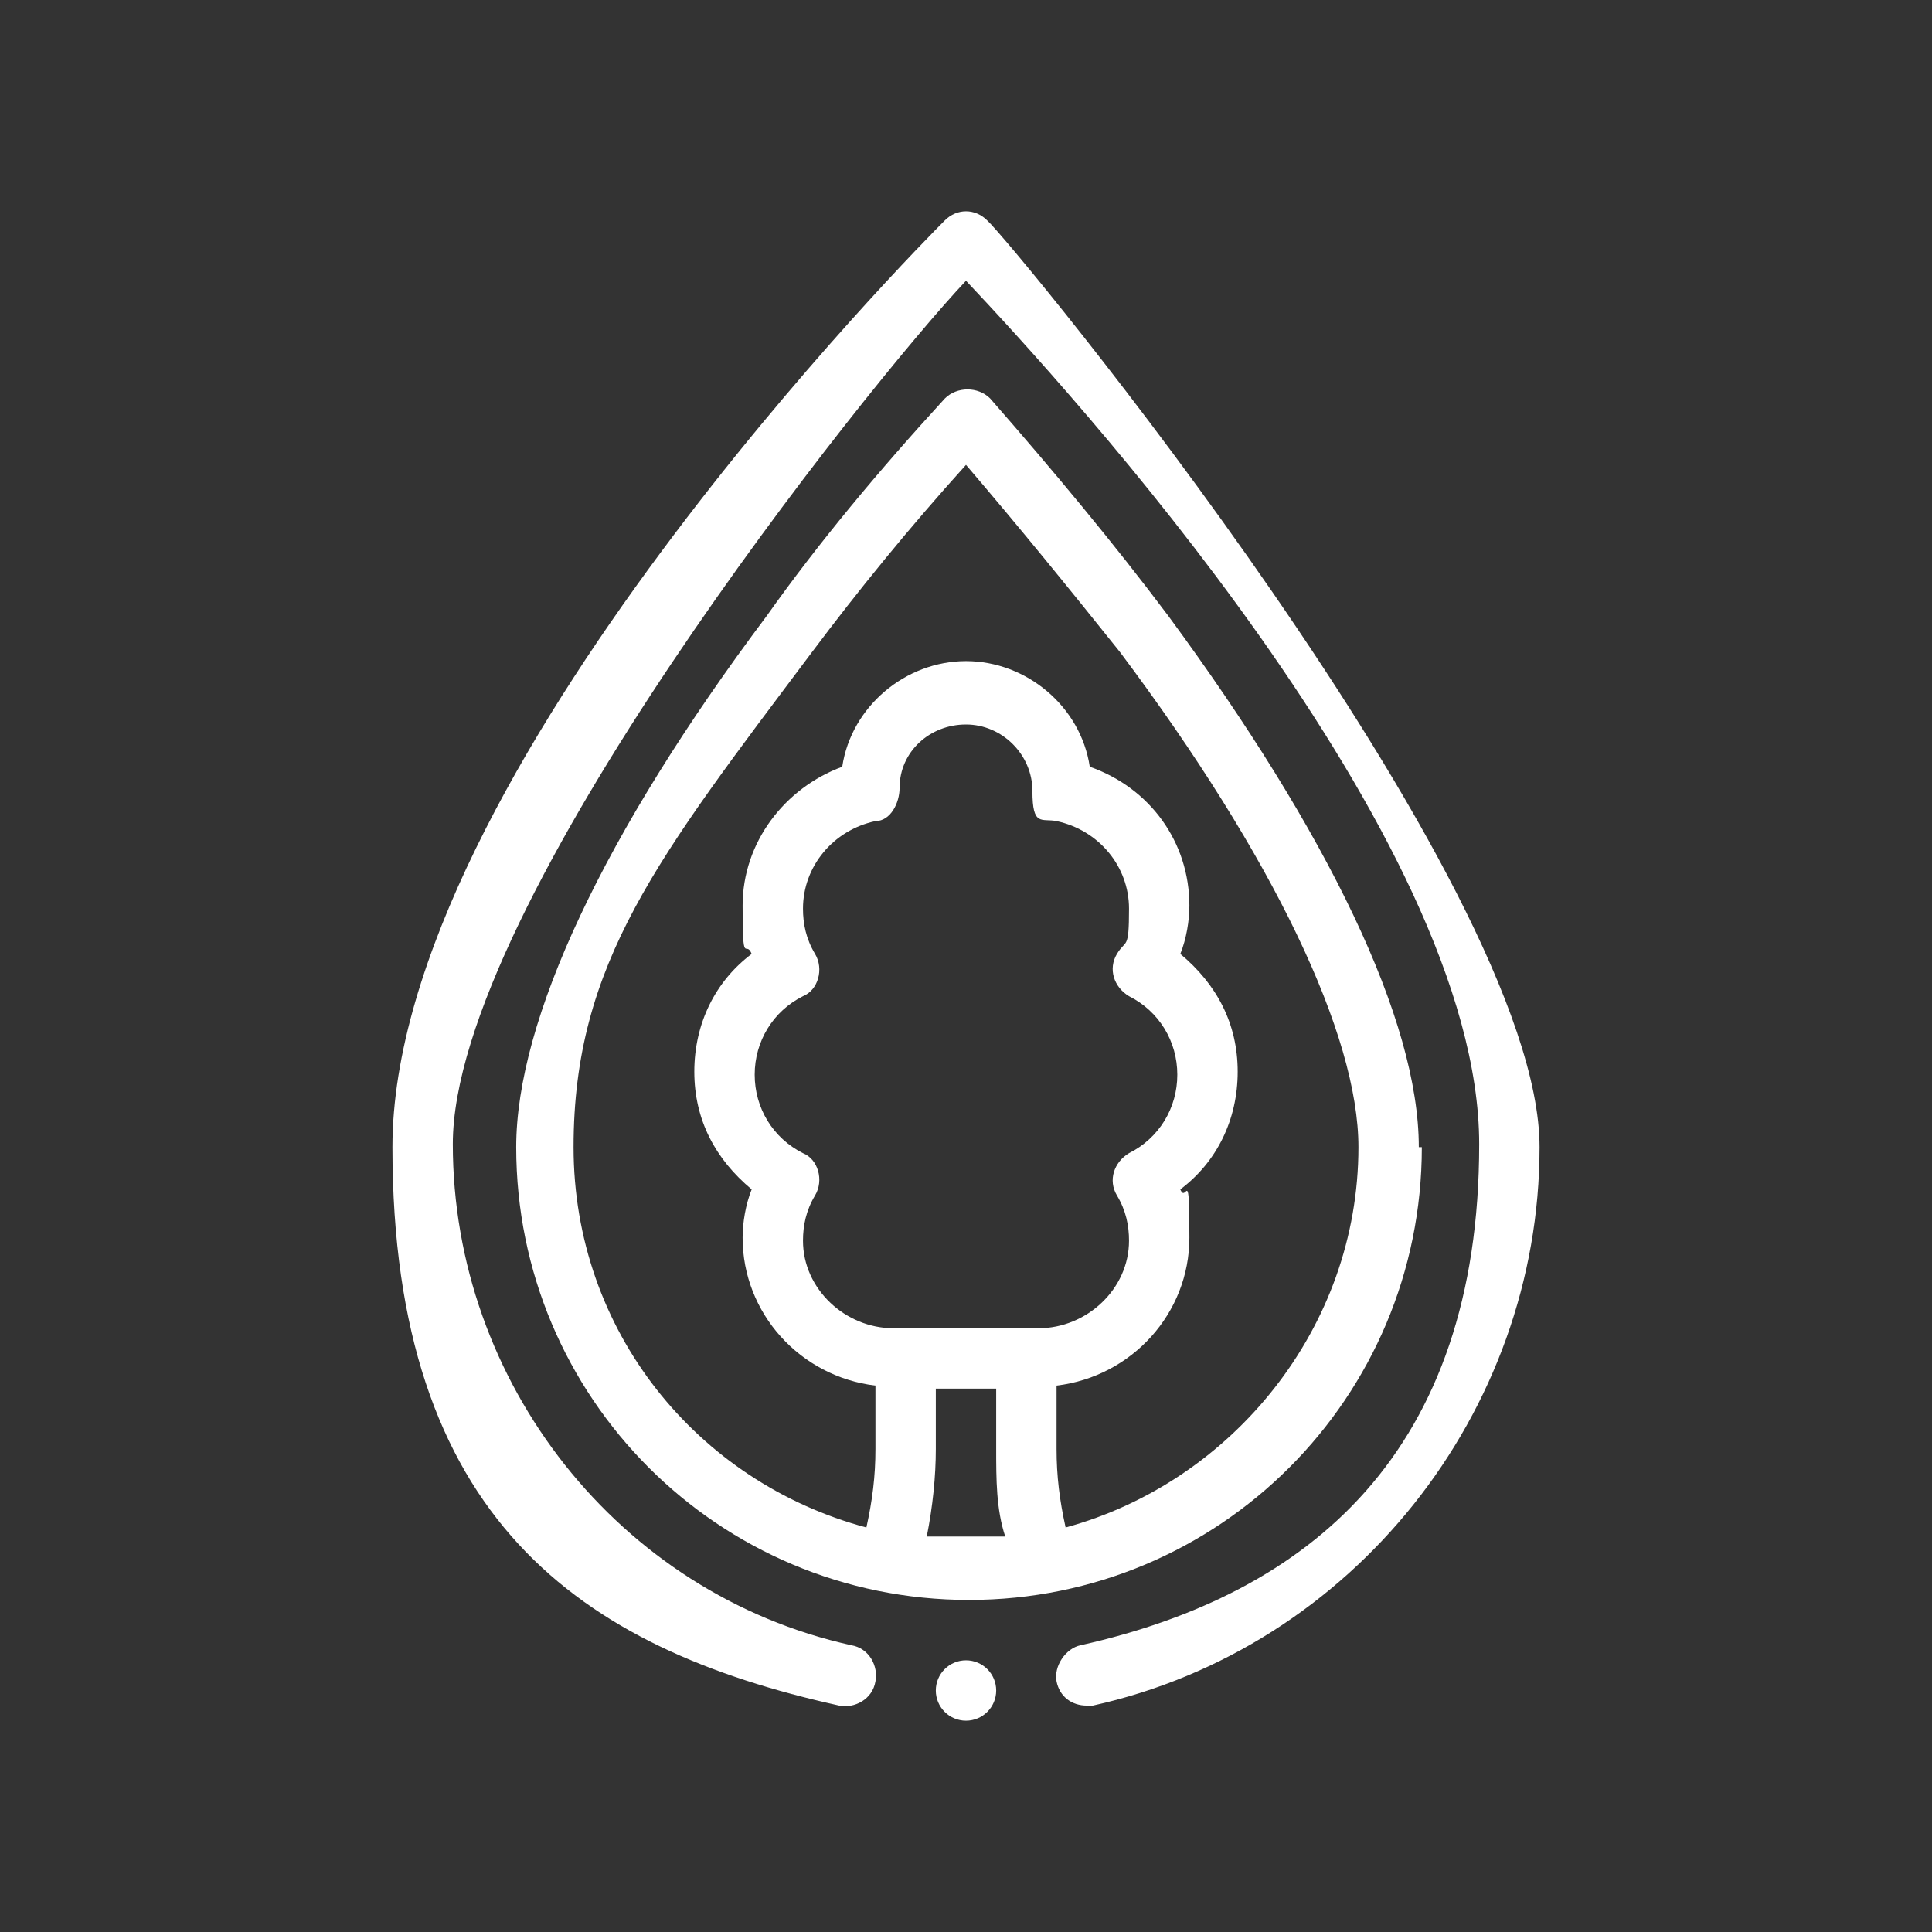
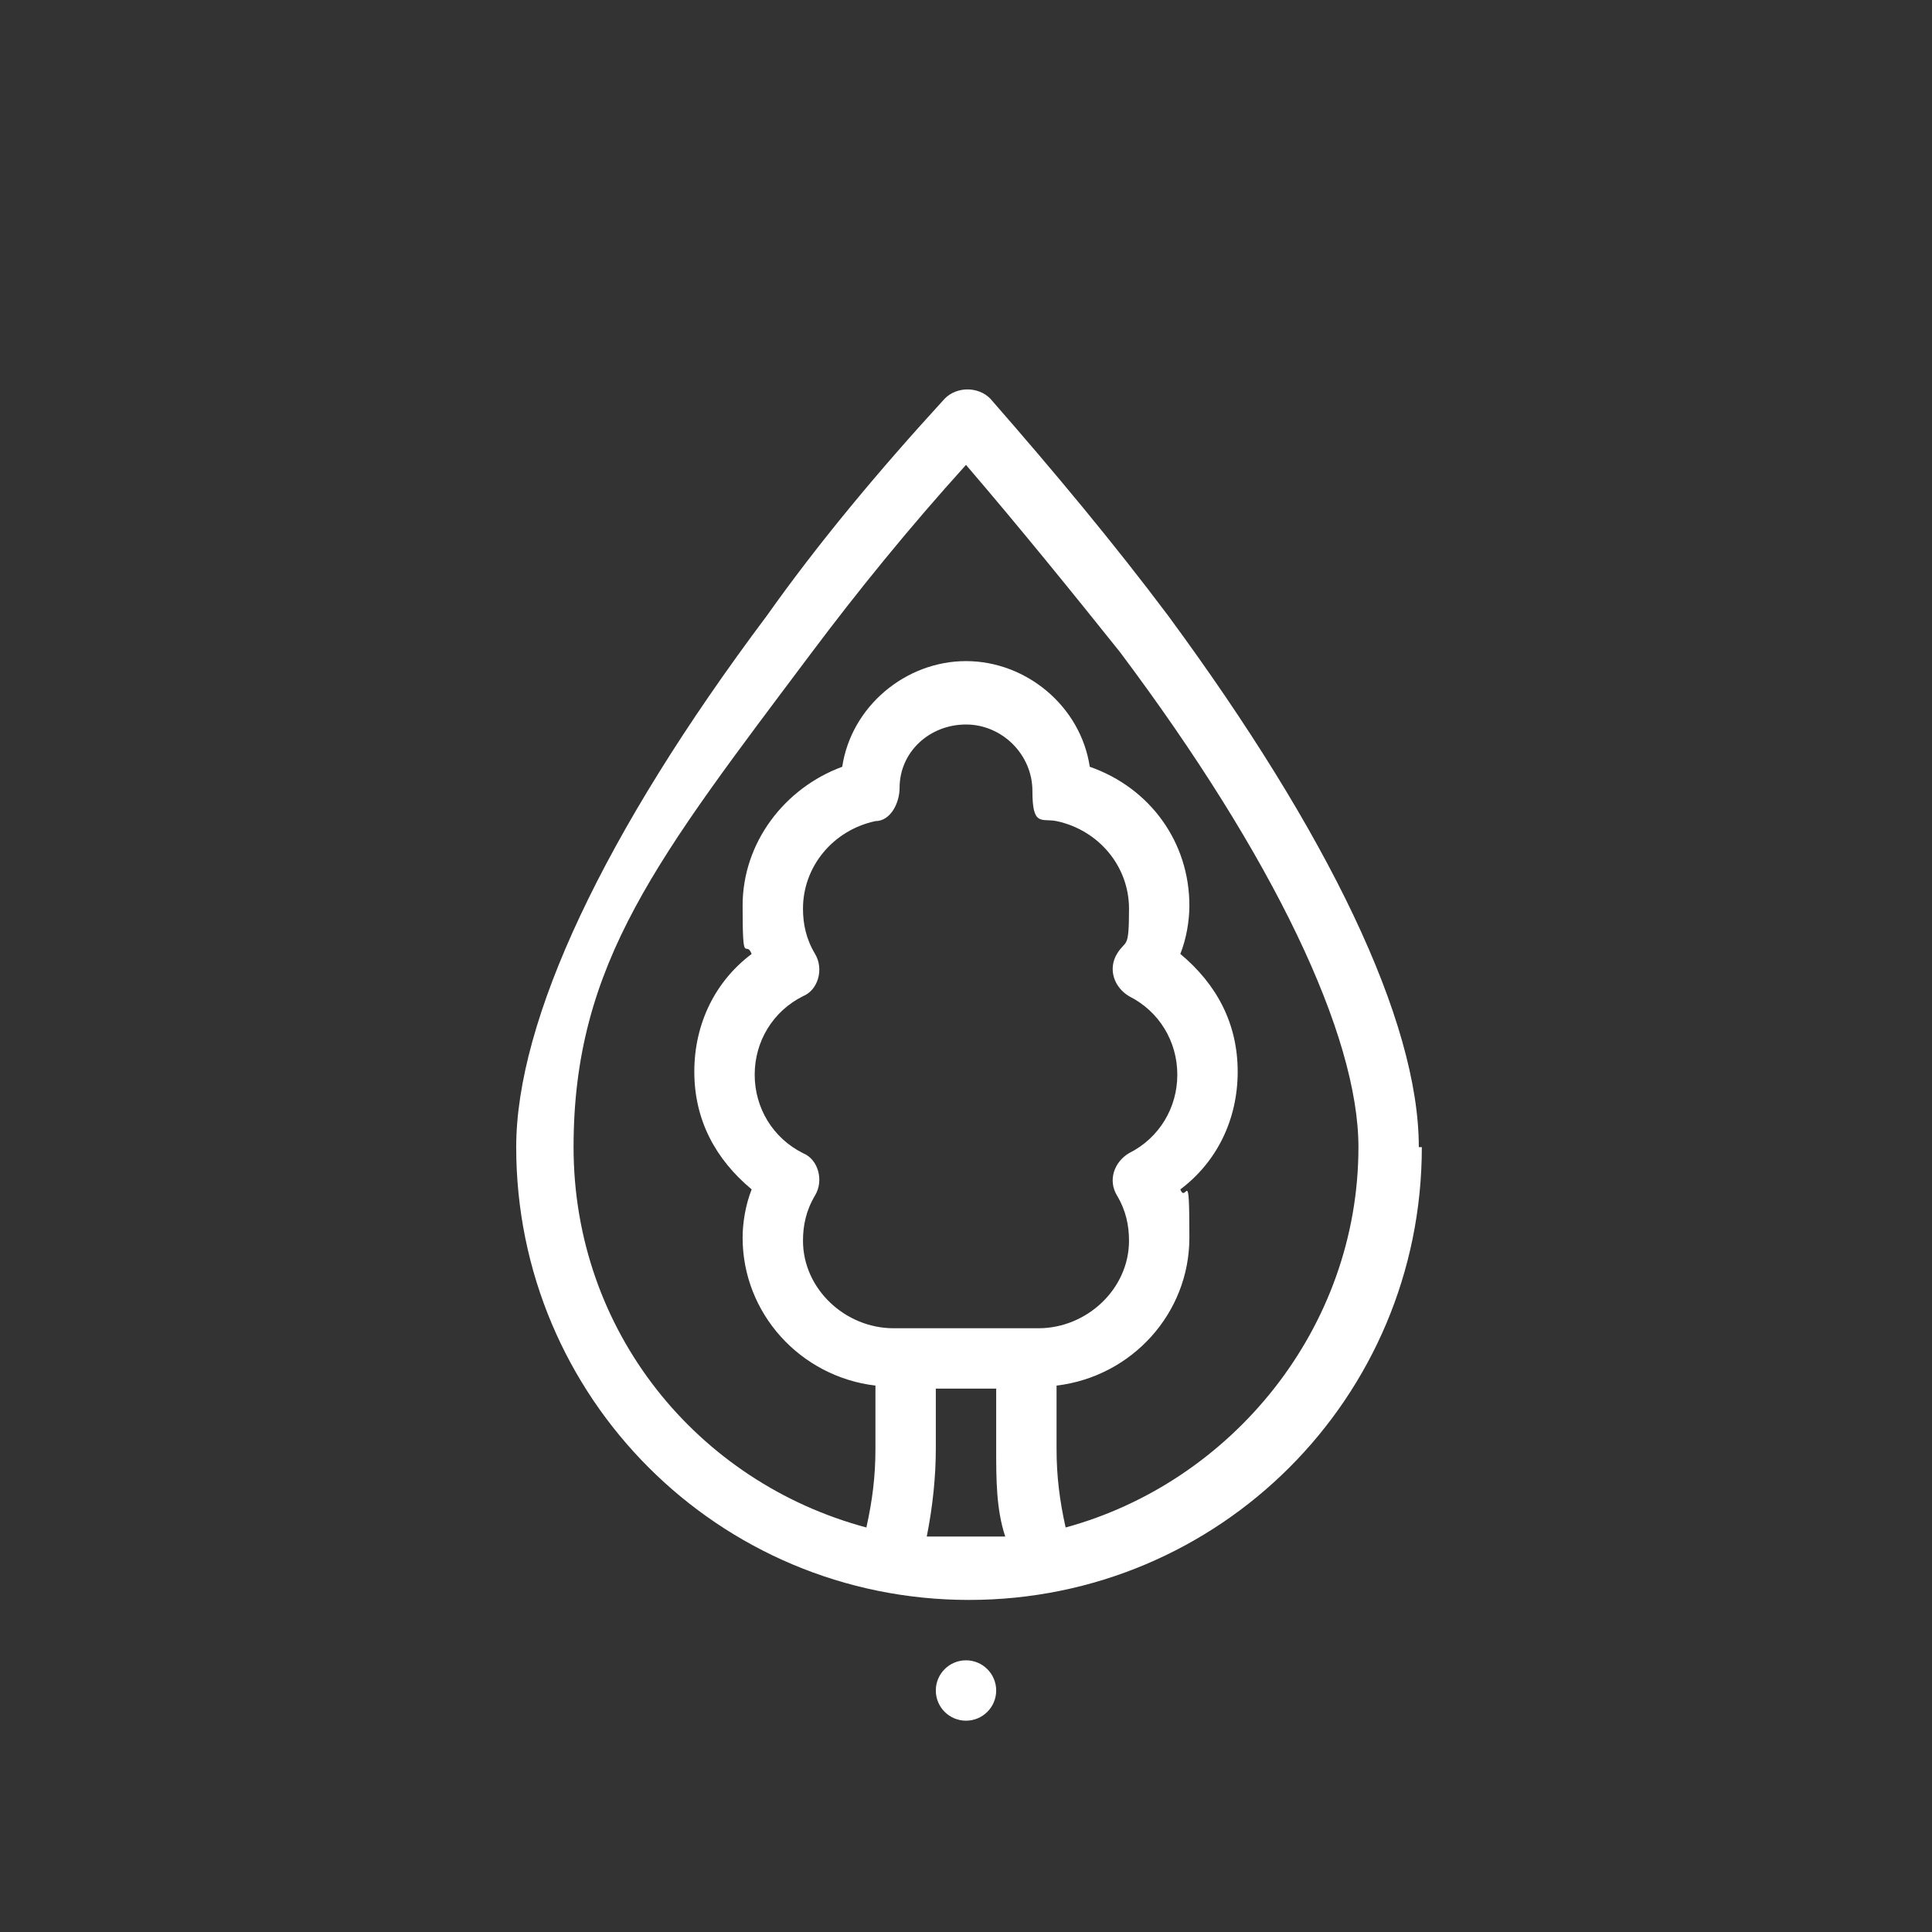
<svg xmlns="http://www.w3.org/2000/svg" id="Outline" viewBox="0 0 64 64">
  <rect x="0" y="0" width="64" height="64" fill="#333333" stroke="none" />
  <defs>
    <style>      .st0 {        fill: #fff;      }    </style>
  </defs>
-   <path class="st0" d="M32.7,7.3c-.4-.4-1-.4-1.4,0-.7.7-18.3,18.4-18.3,30.7s6.2,16.6,14.8,18.5c.5.1,1.1-.2,1.2-.8.1-.5-.2-1.1-.8-1.2-7.7-1.7-13.2-8.7-13.2-16.6s13.7-25.1,17-28.6c3.3,3.5,17,18.4,17,28.6s-5.6,14.9-13.2,16.6c-.5.1-.9.7-.8,1.2.1.5.5.8,1,.8s.1,0,.2,0c8.6-1.9,14.8-9.7,14.8-18.5S33.5,8,32.7,7.3Z" />
  <path class="st0" d="M47,38c0-4.2-3-10.4-8.3-17.6-1.8-2.4-3.8-4.8-5.9-7.2-.4-.4-1.1-.4-1.5,0-2.2,2.4-4.2,4.8-5.9,7.2-5.4,7.2-8.3,13.4-8.3,17.6,0,8.3,6.7,15,15,15s15-6.7,15-15ZM29,48c0,.9-.1,1.7-.3,2.6-5.6-1.5-9.7-6.5-9.7-12.6s2.8-9.6,7.9-16.4c1.5-2,3.2-4.1,5.1-6.2,1.8,2.1,3.5,4.2,5.1,6.2,5.1,6.8,7.9,12.7,7.9,16.4,0,6-4.2,11.1-9.7,12.6-.2-.9-.3-1.7-.3-2.6v-2.1c2.5-.3,4.4-2.4,4.4-4.9s-.1-1.1-.3-1.6c1.2-.9,1.9-2.3,1.9-3.9s-.7-2.9-1.9-3.9c.2-.5.3-1.1.3-1.6,0-2.1-1.3-3.9-3.3-4.6-.3-2-2.1-3.5-4.1-3.5s-3.8,1.5-4.1,3.5c-1.9.7-3.3,2.5-3.3,4.6s.1,1.1.3,1.6c-1.2.9-1.9,2.3-1.9,3.9s.7,2.9,1.9,3.9c-.2.5-.3,1.1-.3,1.6,0,2.5,1.9,4.6,4.4,4.9,0,0,0,2.1,0,2.1ZM26.6,41.1c0-.5.1-1,.4-1.5.3-.5.1-1.2-.4-1.4-1-.5-1.6-1.5-1.6-2.6s.6-2.1,1.6-2.6c.5-.2.7-.9.4-1.4-.3-.5-.4-1-.4-1.5,0-1.4,1-2.6,2.4-2.9.5,0,.8-.6.8-1.1,0-1.2,1-2.1,2.2-2.1s2.2,1,2.2,2.2.3.9.8,1c1.4.3,2.4,1.5,2.4,2.9s-.1,1-.4,1.5c-.3.5-.1,1.1.4,1.4,1,.5,1.6,1.5,1.6,2.6s-.6,2.1-1.6,2.6c-.5.3-.7.9-.4,1.4.3.5.4,1,.4,1.5,0,1.6-1.4,2.9-3,2.9h-4.8c-1.6,0-3-1.3-3-2.9ZM31,48v-2h2v2c0,1,0,2,.3,2.9-.4,0-.8,0-1.3,0s-.8,0-1.3,0c.2-1,.3-2,.3-2.9Z" />
  <circle class="st0" cx="32" cy="56" r="1" />
</svg>